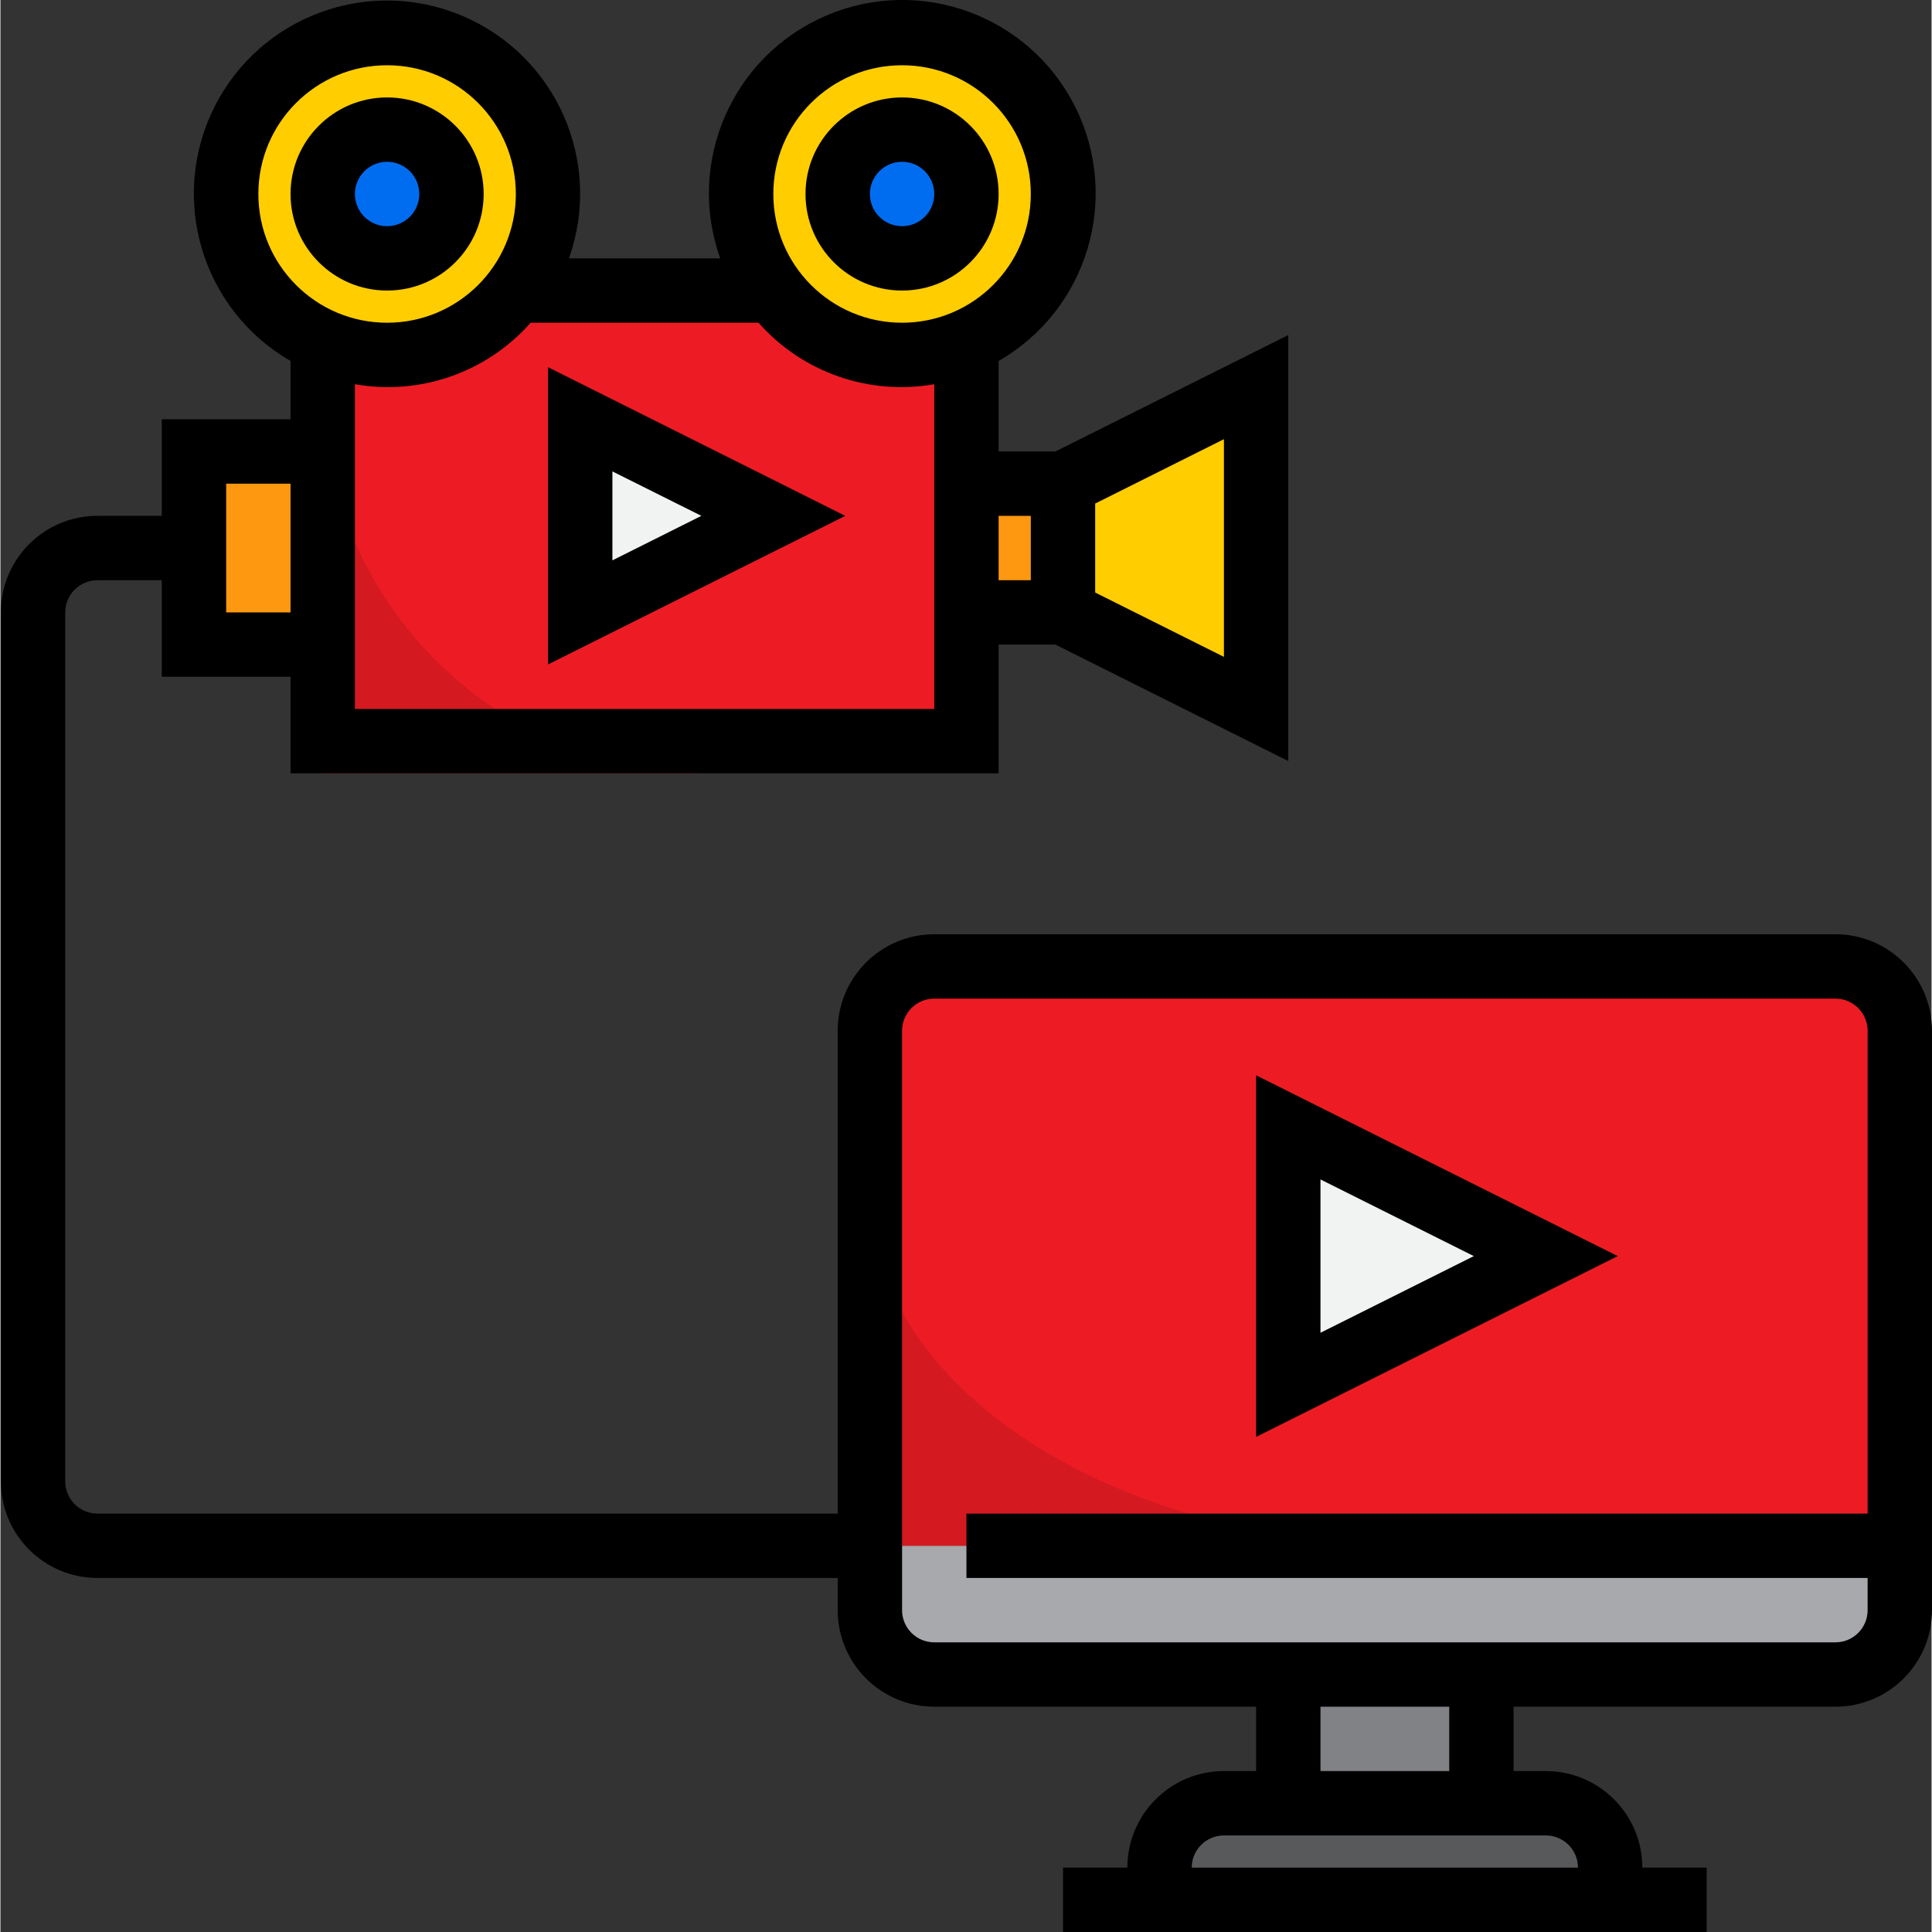
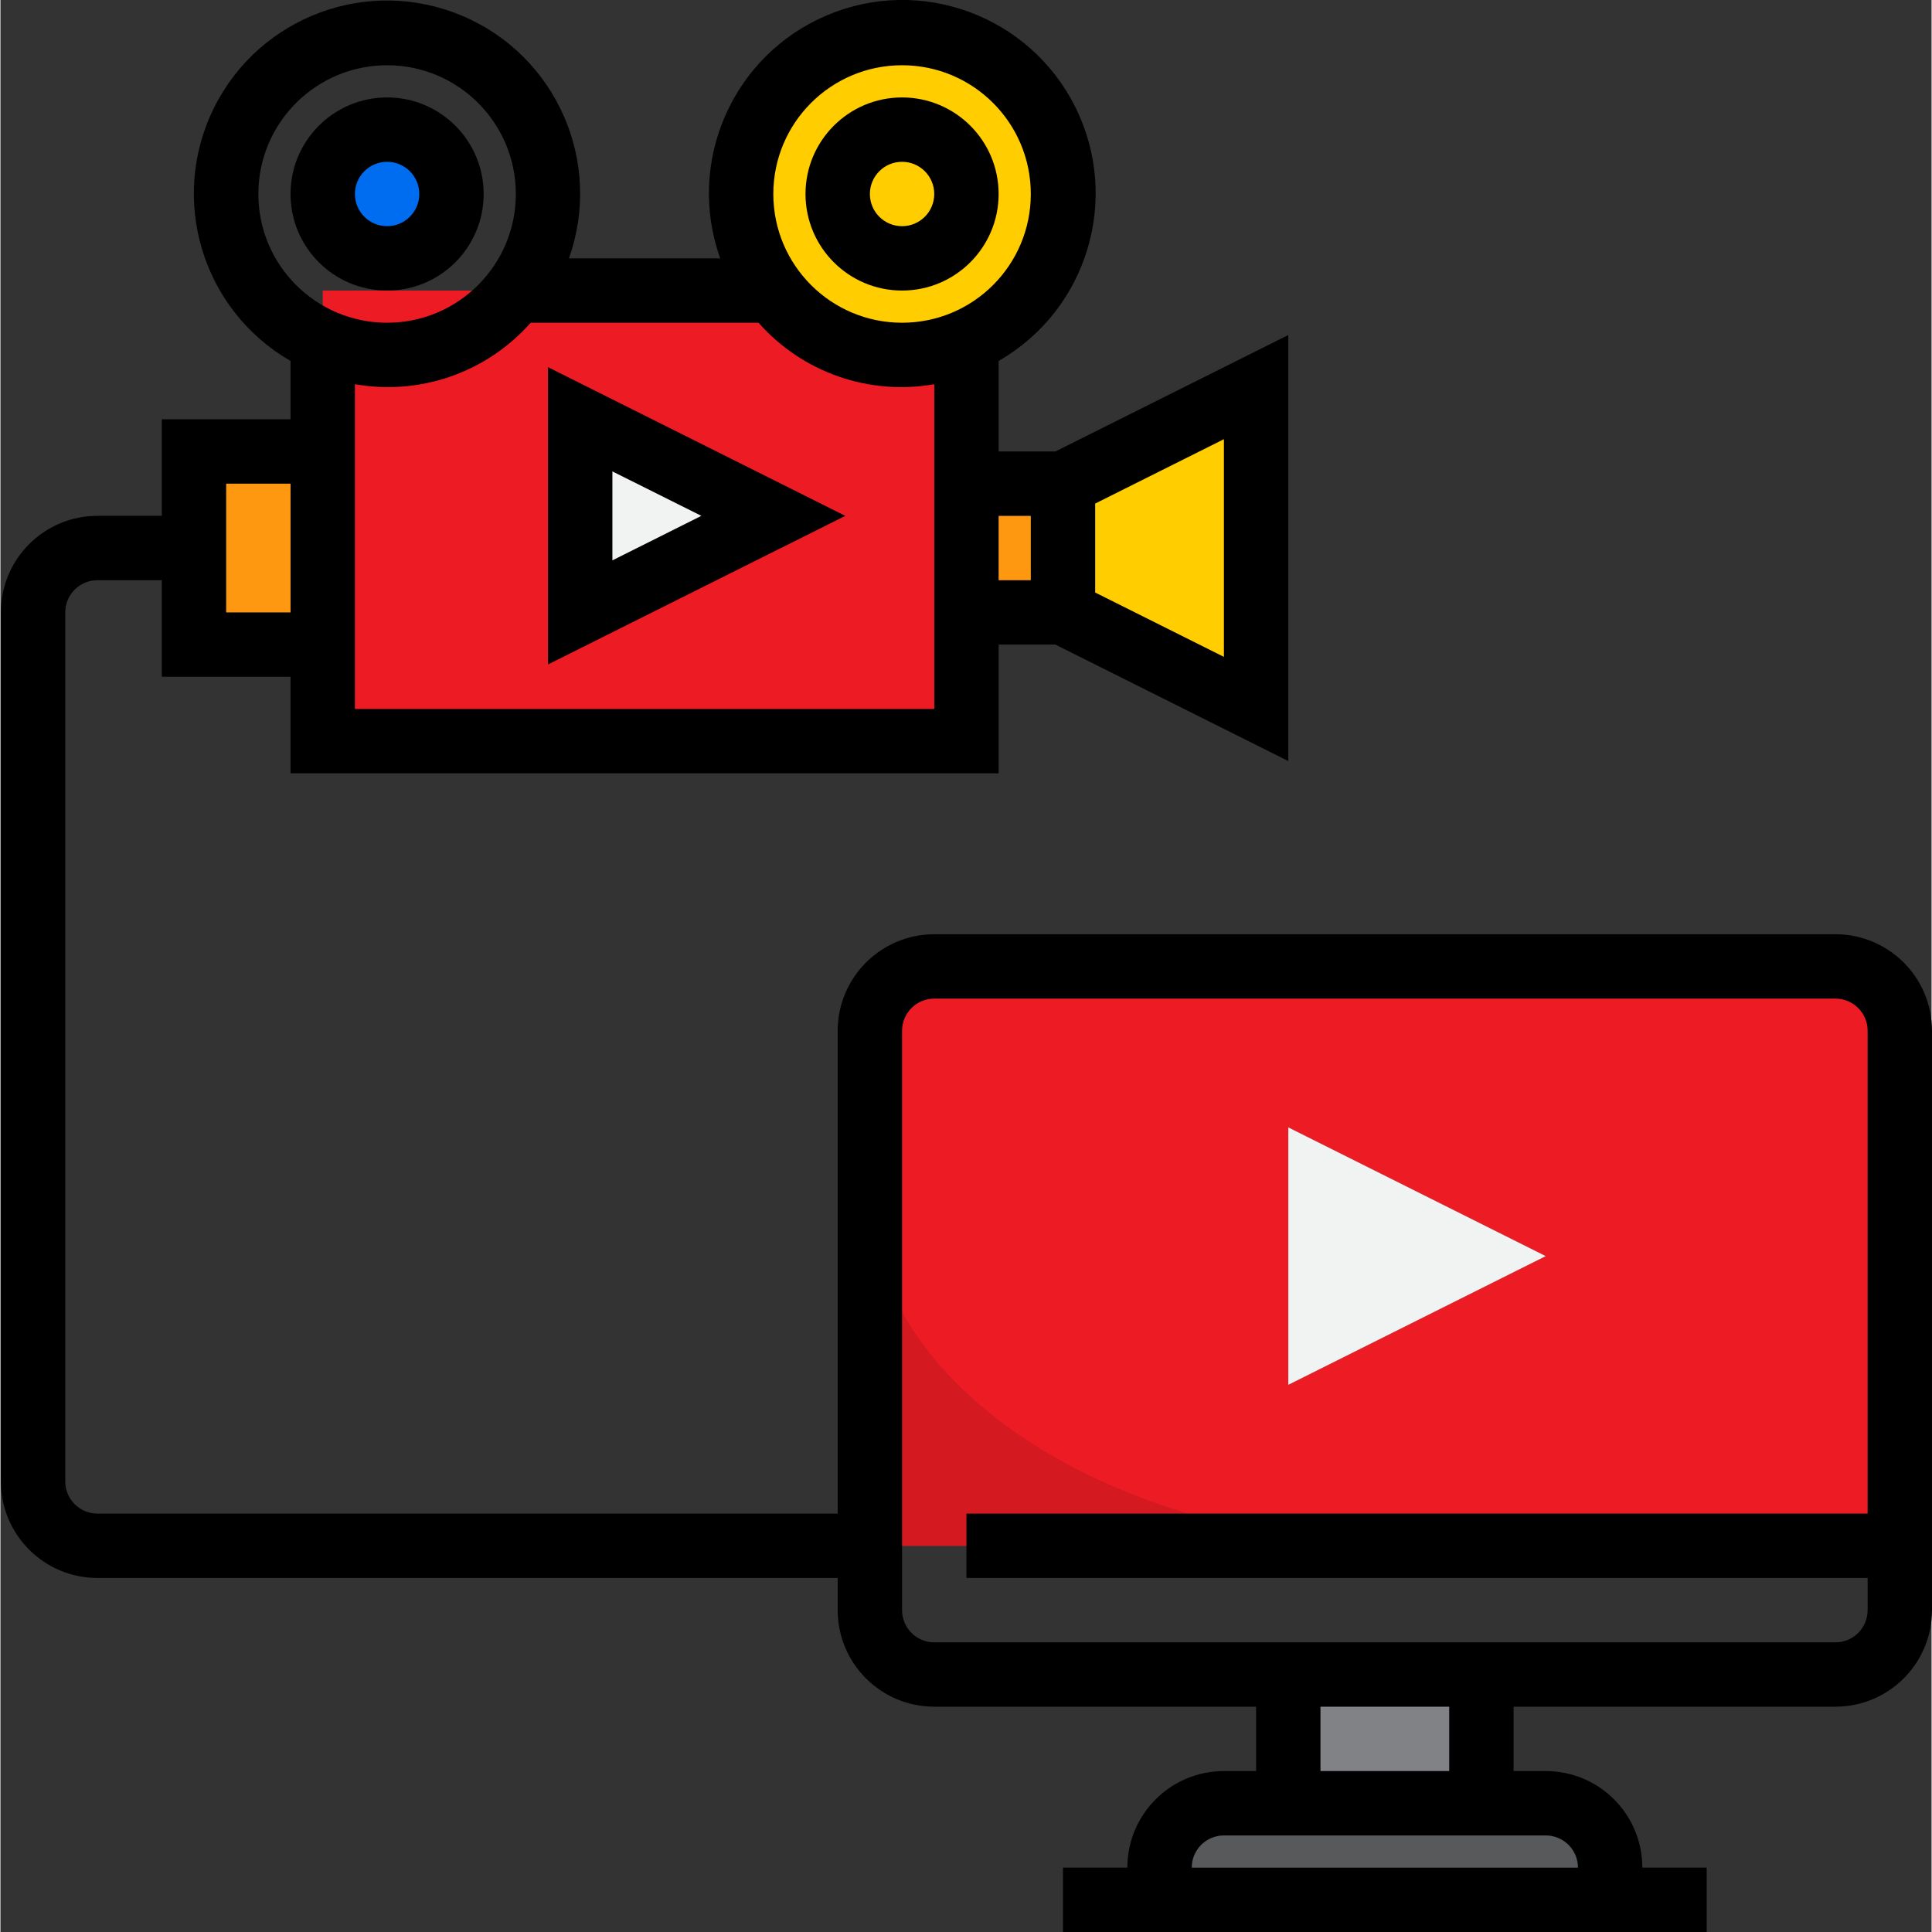
<svg xmlns="http://www.w3.org/2000/svg" height="480pt" viewBox="0 0 480 480.218" width="480pt">
  <rect x="0" y="0" width="480" height="480.218" fill="#333333" stroke="none" />
  <path d="m80.109 72.219h160v112h-160zm0 0" fill="#ed1c24" />
-   <path d="m80.109 96.219v96h96c-25.465.016-49.891-10.094-67.898-28.102-18.008-18.008-28.117-42.434-28.102-67.898zm0 0" fill="#d51920" />
  <path d="m304.109 448.219c-8.836 0-16 7.164-16 16v8h112v-8c0-8.836-7.164-16-16-16zm0 0" fill="#58595b" />
  <path d="m264.109 48.219c0 22.09-17.91 40-40 40s-40-17.91-40-40 17.91-40 40-40 40 17.91 40 40zm0 0" fill="#ffcd00" />
-   <path d="m240.109 48.219c0 8.836-7.164 16-16 16s-16-7.164-16-16 7.164-16 16-16 16 7.164 16 16zm0 0" fill="#006df0" />
-   <path d="m136.109 48.219c0 22.09-17.91 40-40 40s-40-17.91-40-40 17.91-40 40-40 40 17.91 40 40zm0 0" fill="#ffcd00" />
  <path d="m112.109 48.219c0 8.836-7.164 16-16 16s-16-7.164-16-16 7.164-16 16-16 16 7.164 16 16zm0 0" fill="#006df0" />
  <path d="m240.109 120.219h24v32h-24zm0 0" fill="#ff9811" />
  <path d="m312.109 176.219v-80l-48 24v32zm0 0" fill="#ffcd00" />
  <path d="m80.109 160.219v-48h-32v48zm0 0" fill="#ff9811" />
  <path d="m144.109 104.219v48l48-23.977zm0 0" fill="#f1f2f2" />
  <path d="m456.109 240.219h-224c-8.836 0-16 7.164-16 16v128h256v-128c0-8.836-7.164-16-16-16zm-136 104v-64l64 32zm0 0" fill="#ed1c24" />
-   <path d="m216.109 400.219c0 8.836 7.164 16 16 16h224c8.836 0 16-7.164 16-16v-16h-256zm0 0" fill="#a7a9ac" />
  <path d="m320.109 416.219h48v32h-48zm0 0" fill="#808285" />
  <path d="m320.109 344.219 64-32-64-32zm0 0" fill="#f1f2f2" />
  <path d="m216.109 296.219v88h136c-75.199 0-136-39.359-136-88zm0 0" fill="#d51920" />
  <path d="m224.109 72.219c13.254 0 24-10.746 24-24s-10.746-24-24-24-24 10.746-24 24 10.746 24 24 24zm0-32c4.418 0 8 3.582 8 8s-3.582 8-8 8-8-3.582-8-8 3.582-8 8-8zm0 0" />
  <path d="m96.109 72.219c13.254 0 24-10.746 24-24s-10.746-24-24-24-24 10.746-24 24 10.746 24 24 24zm0-32c4.418 0 8 3.582 8 8s-3.582 8-8 8-8-3.582-8-8 3.582-8 8-8zm0 0" />
  <path d="m136.109 91.266v73.891l73.887-36.938zm16 25.906 22.113 11.047-22.113 11.062zm0 0" />
  <path d="m456.109 232.219h-224c-13.254 0-24 10.746-24 24v120h-184c-4.418 0-8-3.582-8-8v-216c0-4.418 3.582-8 8-8h16v24h32v24h176v-32h14.113l57.887 28.945v-105.891l-57.887 28.945h-14.113v-22.496c22.051-12.672 30.41-40.324 19.074-63.09-11.336-22.762-38.445-32.754-61.844-22.793-23.398 9.965-34.984 36.43-26.43 60.379h-37.602c8.504-23.918-3.082-50.32-26.441-60.254-23.359-9.934-50.414.039-61.742 22.754-11.324 22.719-3.008 50.324 18.984 63.004v14.496h-32v24h-16c-13.254 0-24 10.746-24 24v216c0 13.254 10.746 24 24 24h184v8c0 13.254 10.746 24 24 24h80v16h-8c-13.254 0-24 10.746-24 24h-16v16h160v-16h-16c0-13.254-10.746-24-24-24h-8v-16h80c13.254 0 24-10.746 24-24v-144c0-13.254-10.746-24-24-24zm-184-107.055 32-16v54.109l-32-16zm-16 3.055v16h-8v-16zm-32-112c17.672 0 32 14.328 32 32s-14.328 32-32 32-32-14.328-32-32 14.328-32 32-32zm-92.32 64h56.641c10.902 12.355 27.453 18.145 43.68 15.281v80.719h-144v-80.719c16.227 2.863 32.777-2.926 43.68-15.281zm-67.68-32c0-17.672 14.328-32 32-32s32 14.328 32 32-14.328 32-32 32-32-14.328-32-32zm-8 72h16v32h-16zm328 336c4.418 0 8 3.582 8 8h-96c0-4.418 3.582-8 8-8zm-56-16v-16h32v16zm136-64h-224v16h224v8c0 4.418-3.582 8-8 8h-224c-4.418 0-8-3.582-8-8v-144c0-4.418 3.582-8 8-8h224c4.418 0 8 3.582 8 8zm0 0" />
-   <path d="m312.109 357.164 89.887-44.945-89.887-44.945zm16-64 38.113 19.055-38.113 19.055zm0 0" />
</svg>